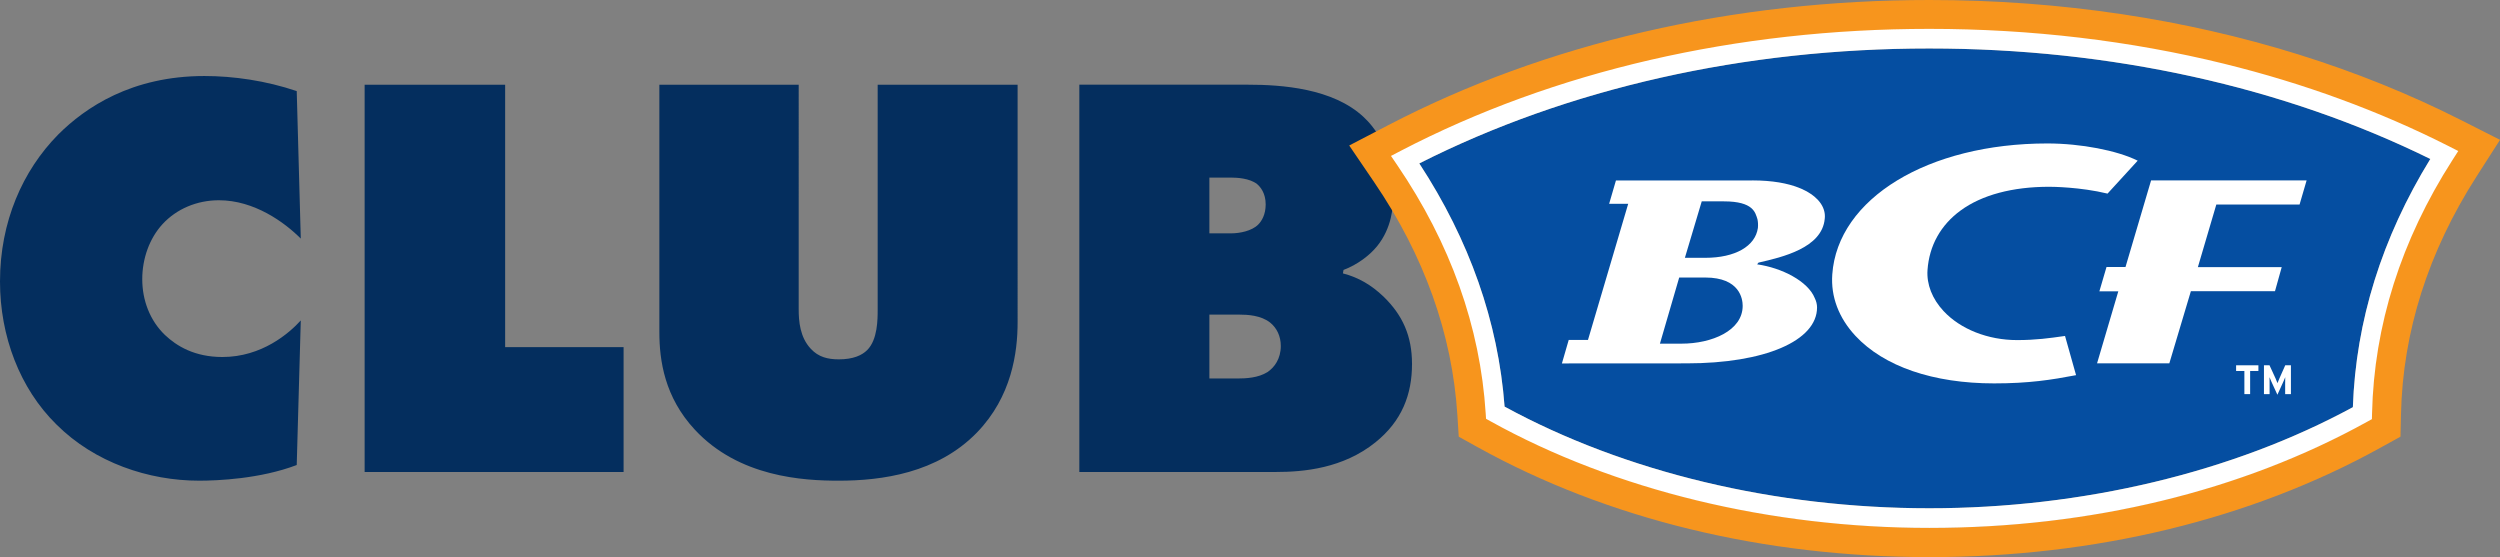
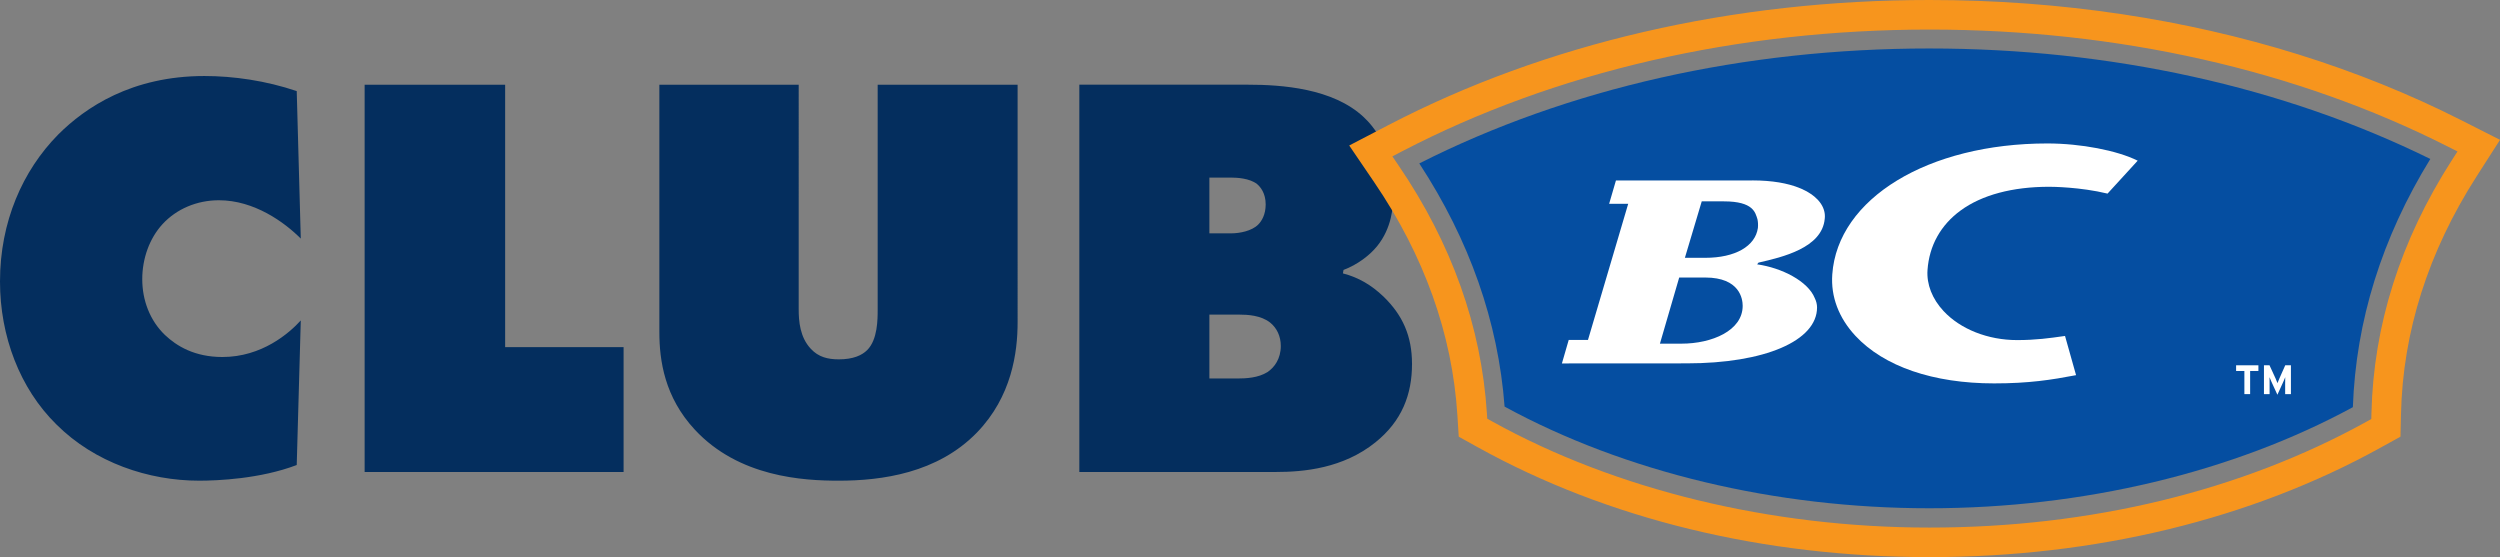
<svg xmlns="http://www.w3.org/2000/svg" id="Layer_1" version="1.1" viewBox="0 0 202.208 45.063">
  <rect x="0" y="0" width="202.208" height="45.063" fill="#808080" stroke="none" />
  <defs>
    <style>
      .st0 {
        fill: #054ea1;
      }

      .st1 {
        fill: #fff;
      }

      .st2 {
        fill: #042e5e;
      }

      .st3 {
        fill: #f7951d;
      }
    </style>
  </defs>
  <path class="st2" d="M97.818,25.448h2.442c.611,0,1.738.047,2.489.657.516.423.846,1.08.846,1.878,0,1.034-.516,1.738-1.08,2.114-.751.469-1.738.516-2.396.516h-2.301v-5.165ZM97.818,14.365h1.784c.423,0,1.457.047,2.066.516.283.235.704.752.704,1.645,0,.844-.328,1.362-.609,1.643-.518.516-1.503.704-2.161.704h-1.784v-4.508ZM87.299,38.175h15.919c2.207,0,5.402-.281,8.03-2.396,2.161-1.736,2.96-3.897,2.96-6.339,0-2.254-.752-3.945-2.302-5.449-.986-.939-2.019-1.55-3.286-1.878l.047-.281c1.127-.423,2.112-1.175,2.723-1.926,1.174-1.457,1.315-3.146,1.315-4.322,0-3.521-1.643-5.4-2.396-6.104-2.489-2.349-6.669-2.63-9.345-2.63h-13.665v31.324ZM53.331,26.857c0,2.302.421,5.26,2.863,7.891,3.571,3.85,8.783,4.132,11.648,4.132,3.476,0,7.984-.609,11.177-3.897,2.818-2.912,3.288-6.481,3.288-8.923V6.851h-11.318v18.175c0,.799,0,2.442-.846,3.288-.423.423-1.127.751-2.301.751-.892,0-1.643-.188-2.254-.846-.892-.939-.987-2.254-.987-3.193V6.851h-11.27v20.006ZM50.438,38.175v-10.096h-9.58V6.851h-11.365v31.324h20.945ZM24.328,25.918c-.939,1.034-3.146,2.958-6.341,2.958-2.254,0-3.709-.892-4.648-1.784-1.222-1.174-1.833-2.817-1.833-4.508,0-1.643.564-3.288,1.645-4.461,1.127-1.222,2.77-1.926,4.555-1.926,2.865,0,5.307,1.784,6.622,3.1l-.328-11.929c-2.49-.844-5.12-1.22-7.468-1.22-5.871,0-9.627,2.535-11.834,4.743C1.833,13.8,0,17.934,0,22.771c0,4.415,1.598,8.641,4.556,11.553,3.1,3.1,7.468,4.555,11.553,4.555,1.457,0,4.931-.14,7.891-1.267l.328-11.694Z" />
  <g>
    <path class="st0" d="M190.309,32.933c-9.708,5.272-21.852,8.177-34.264,8.177-12.45,0-24.627-2.92-34.349-8.223-.513-6.849-2.837-13.458-6.899-19.669,12.015-6.08,26.252-9.297,41.247-9.297,14.674,0,28.662,3.093,40.528,8.937-3.911,6.362-6.02,13.107-6.264,20.075" />
    <path class="st1" d="M166.887,27.192c-1.084.155-2.205.315-3.739.315-2.353,0-4.575-.876-5.946-2.347-.919-.985-1.38-2.165-1.299-3.32.138-1.973,1.066-3.639,2.684-4.819,1.716-1.253,4.189-1.914,7.152-1.914.254,0,2.507.017,4.726.552.142-.154,2.125-2.321,2.438-2.663-1.66-.825-4.599-1.393-7.308-1.393-9.65,0-16.966,4.455-17.395,10.595-.126,1.798.524,3.518,1.88,4.973,2.308,2.475,6.289,3.839,11.209,3.839,2.83,0,4.634-.286,6.63-.666-.102-.361-.811-2.878-.893-3.171-.069.01-.14.019-.14.019" />
    <path class="st1" d="M141.727,14.594s-10.535.002-11.024.002c-.096.327-.395,1.356-.551,1.889h1.542l-3.253,11.009h-1.558c-.095.329-.396,1.367-.551,1.902,2.022-.001,10.093-.006,10.093-.006,6.306,0,10.544-1.818,10.544-4.524,0-.259-.067-.513-.187-.758-.553-1.37-2.677-2.449-4.66-2.727l.111-.14c1.936-.442,5.147-1.189,5.358-3.547.001-.008,0-.014.001-.022.001-.015.004-.029.005-.044.004-.046.006-.092.006-.139,0-.462-.191-.914-.559-1.313-.545-.591-1.96-1.584-5.316-1.584M136.006,27.796h-1.746l1.559-5.349h2.107c2.81,0,3.027,1.752,3.027,2.288,0,2.009-2.489,3.061-4.947,3.061M142.186,18.424c-.001.003,0,.008-.001.012-.211,1.48-1.836,2.417-4.26,2.417h-1.646l1.363-4.566h1.795c2.397,0,2.54.915,2.714,1.452.042.203.057.429.035.685" />
-     <path class="st1" d="M173.986,14.594c-.136.457-2.069,7.004-2.069,7.004h-1.536c-.097.332-.417,1.424-.577,1.967h1.531s-1.497,5.075-1.719,5.825h5.846c.134-.448,1.744-5.839,1.744-5.839h6.803c.094-.335.395-1.411.544-1.947h-6.781l1.492-5.063h6.733c.097-.331.411-1.407.569-1.948h-12.58Z" />
    <polygon class="st1" points="180.863 30.006 181.533 30.006 181.533 31.877 181.998 31.877 181.998 30.006 182.667 30.006 182.667 29.546 180.863 29.546 180.863 30.006" />
    <path class="st1" d="M184.368,30.601c-.06.133-.126.302-.157.39-.029-.083-.1-.26-.16-.39l-.486-1.056h-.449v2.331h.456v-.856c0-.126-.006-.423-.006-.512.033.086.103.253.163.386l.474,1.035.472-1.035c.06-.134.13-.3.163-.386,0,.089-.007.386-.007.512v.856h.466v-2.331h-.459l-.469,1.056Z" />
    <path class="st3" d="M171.58,1.141c-5.048-.756-10.239-1.141-15.511-1.141-15.917,0-31.049,3.496-43.758,10.112l-3.183,1.656,2.018,2.966c4.053,5.952,6.317,12.294,6.732,18.846l.11,1.741,1.525.846c10.487,5.819,23.127,8.894,36.556,8.894,13.396,0,26.013-3.063,36.486-8.857l1.603-.886.042-1.831c.15-6.656,2.205-13.118,6.106-19.206l1.903-2.971-3.147-1.594c-8.303-4.206-17.619-7.099-27.482-8.577M198.292,12.992c-4.141,6.462-6.322,13.34-6.482,20.442l-.011.458-.401.222c-10.12,5.598-22.337,8.558-35.329,8.558-12.838,0-25.408-3.052-35.396-8.595l-.38-.212-.028-.434c-.443-6.986-2.844-13.73-7.141-20.043l-.504-.741.795-.414c12.371-6.439,27.12-9.842,42.655-9.842,15.2,0,29.693,3.271,41.912,9.46l.787.399-.476.743Z" />
-     <path class="st1" d="M179.897,5.157c-7.578-1.863-15.611-2.822-23.852-2.822-15.566,0-30.345,3.41-42.741,9.861l-.797.416.506.743c4.304,6.326,6.712,13.083,7.155,20.083l.028.435.382.212c10.008,5.554,22.604,8.613,35.467,8.613,13.019,0,25.26-2.966,35.401-8.575l.402-.222.011-.459c.161-7.116,2.347-14.008,6.496-20.483l.477-.745-.788-.4c-5.619-2.846-11.718-5.076-18.145-6.656M190.309,32.933c-9.708,5.272-21.852,8.177-34.264,8.177-12.45,0-24.627-2.92-34.349-8.223-.513-6.849-2.837-13.458-6.899-19.669,12.015-6.08,26.252-9.297,41.247-9.297,14.674,0,28.662,3.093,40.528,8.937-3.911,6.362-6.02,13.107-6.264,20.075" />
  </g>
</svg>